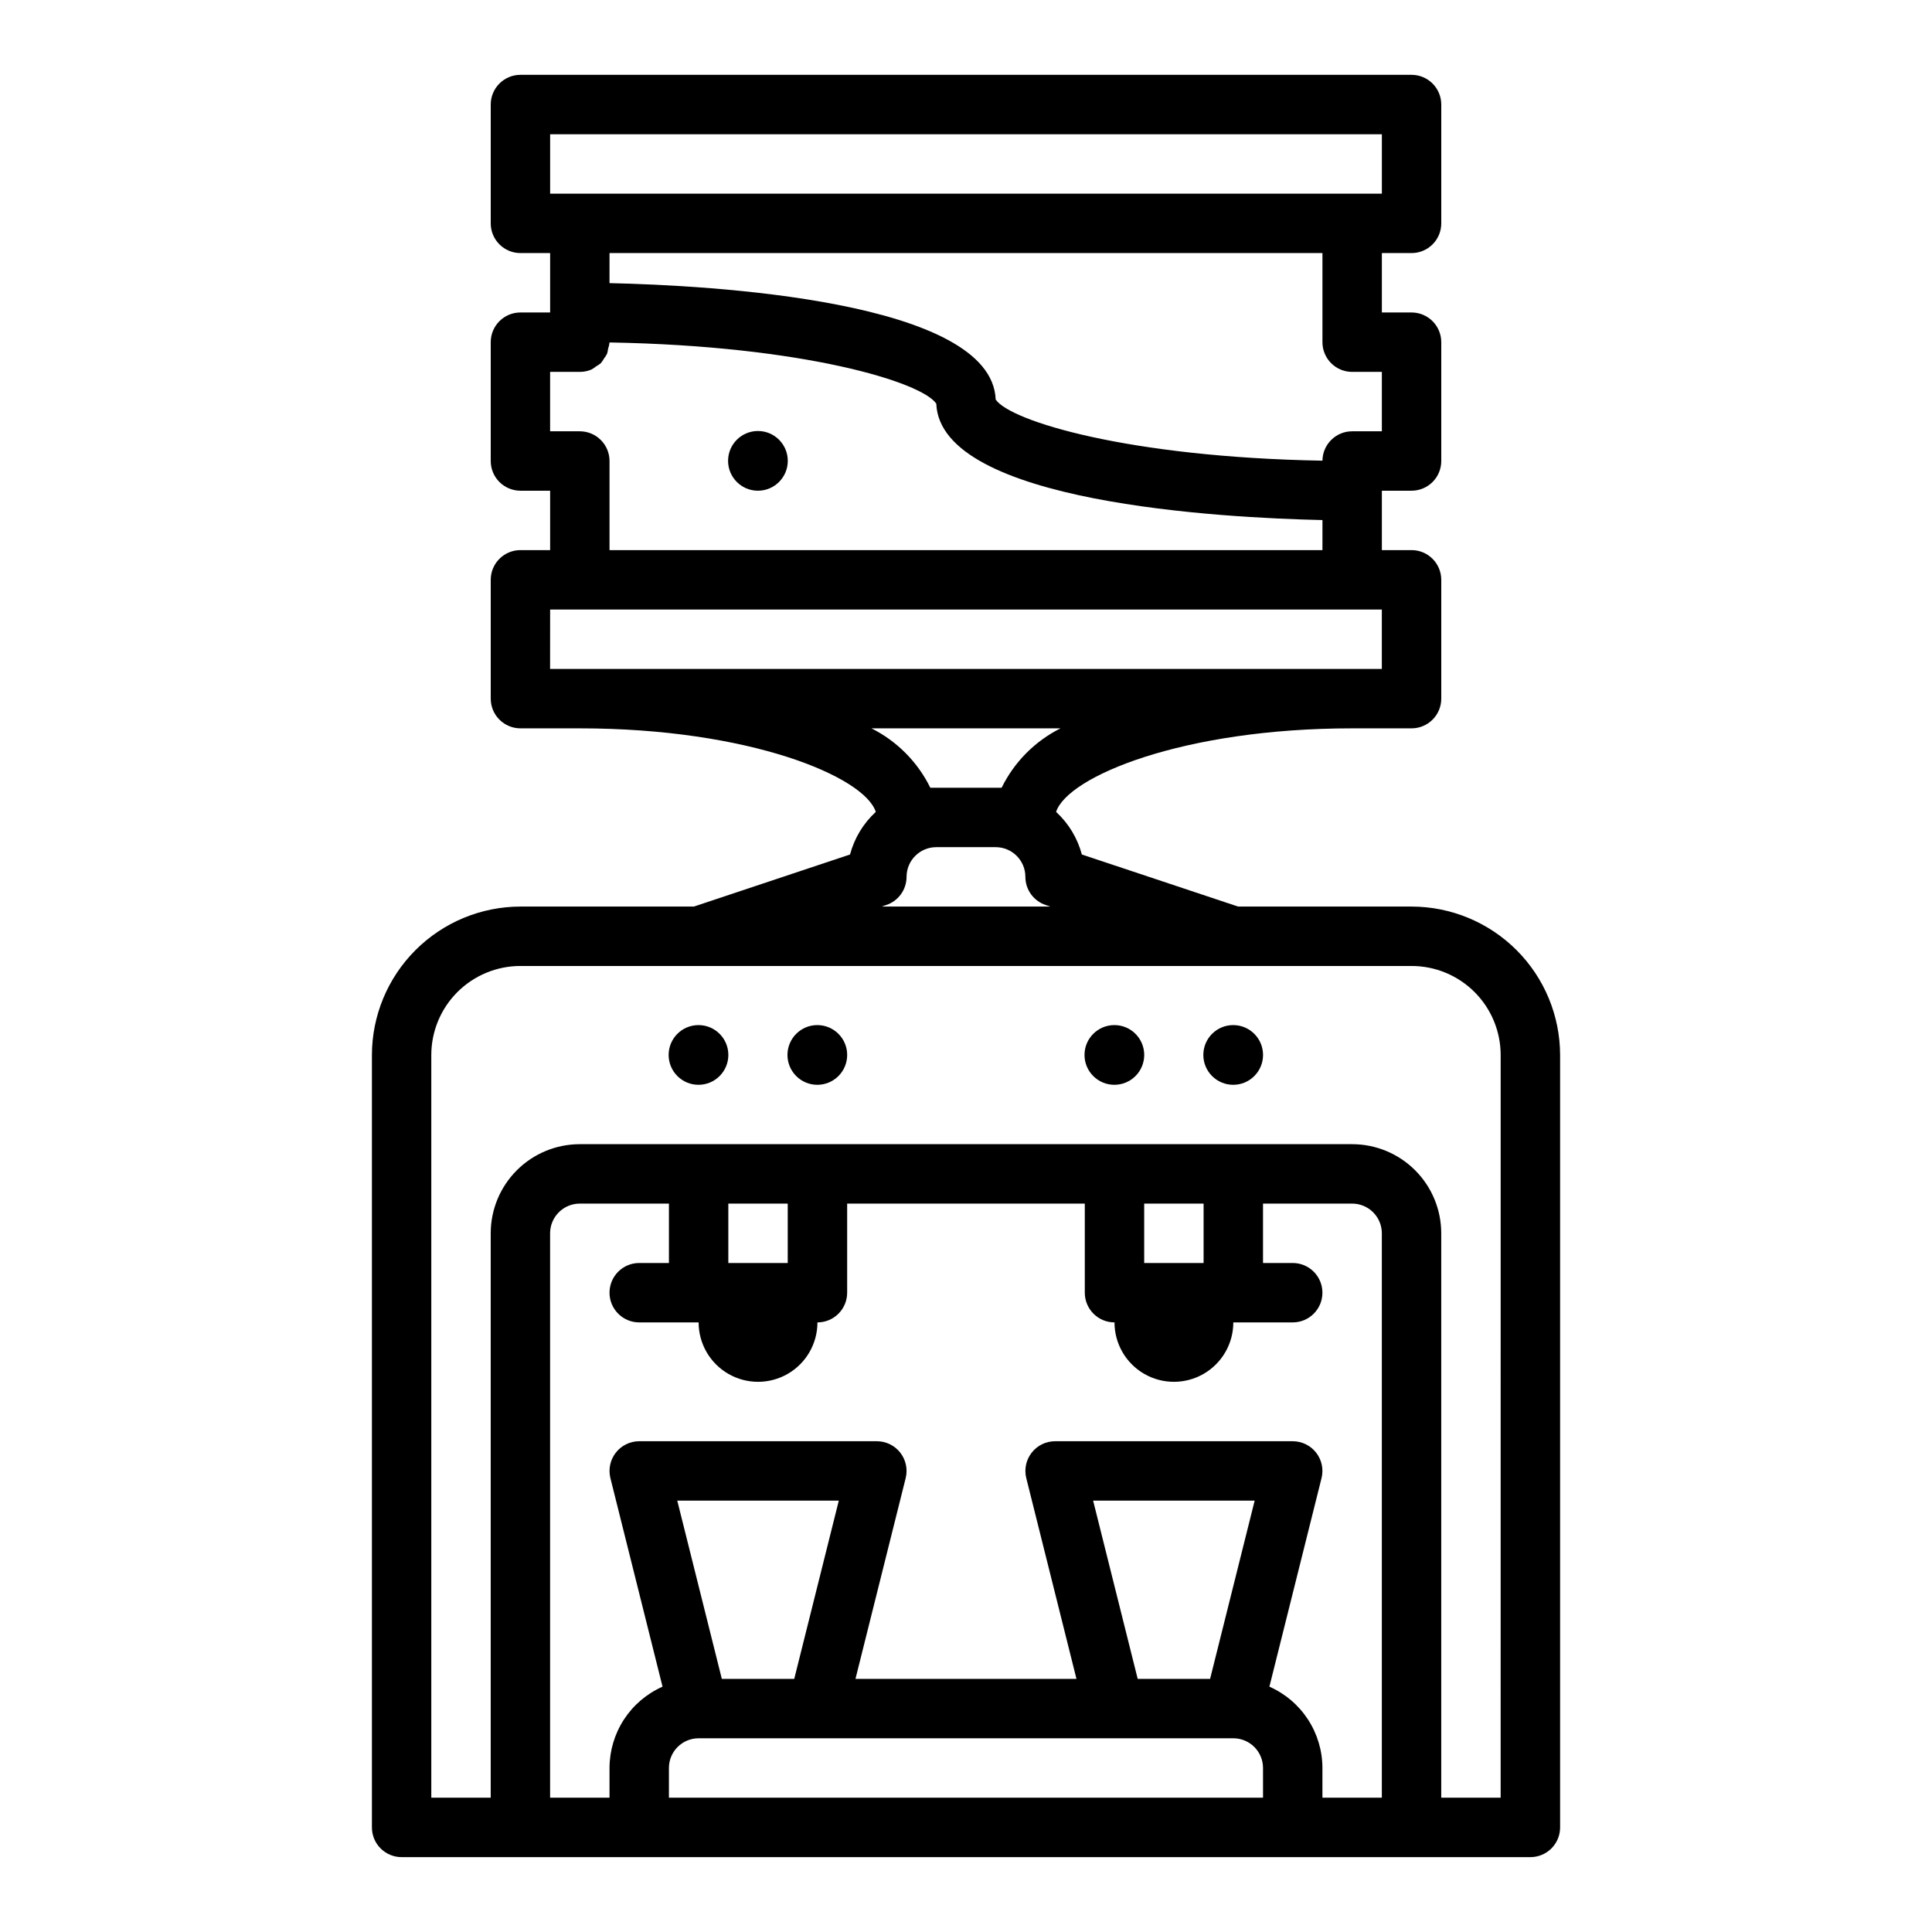
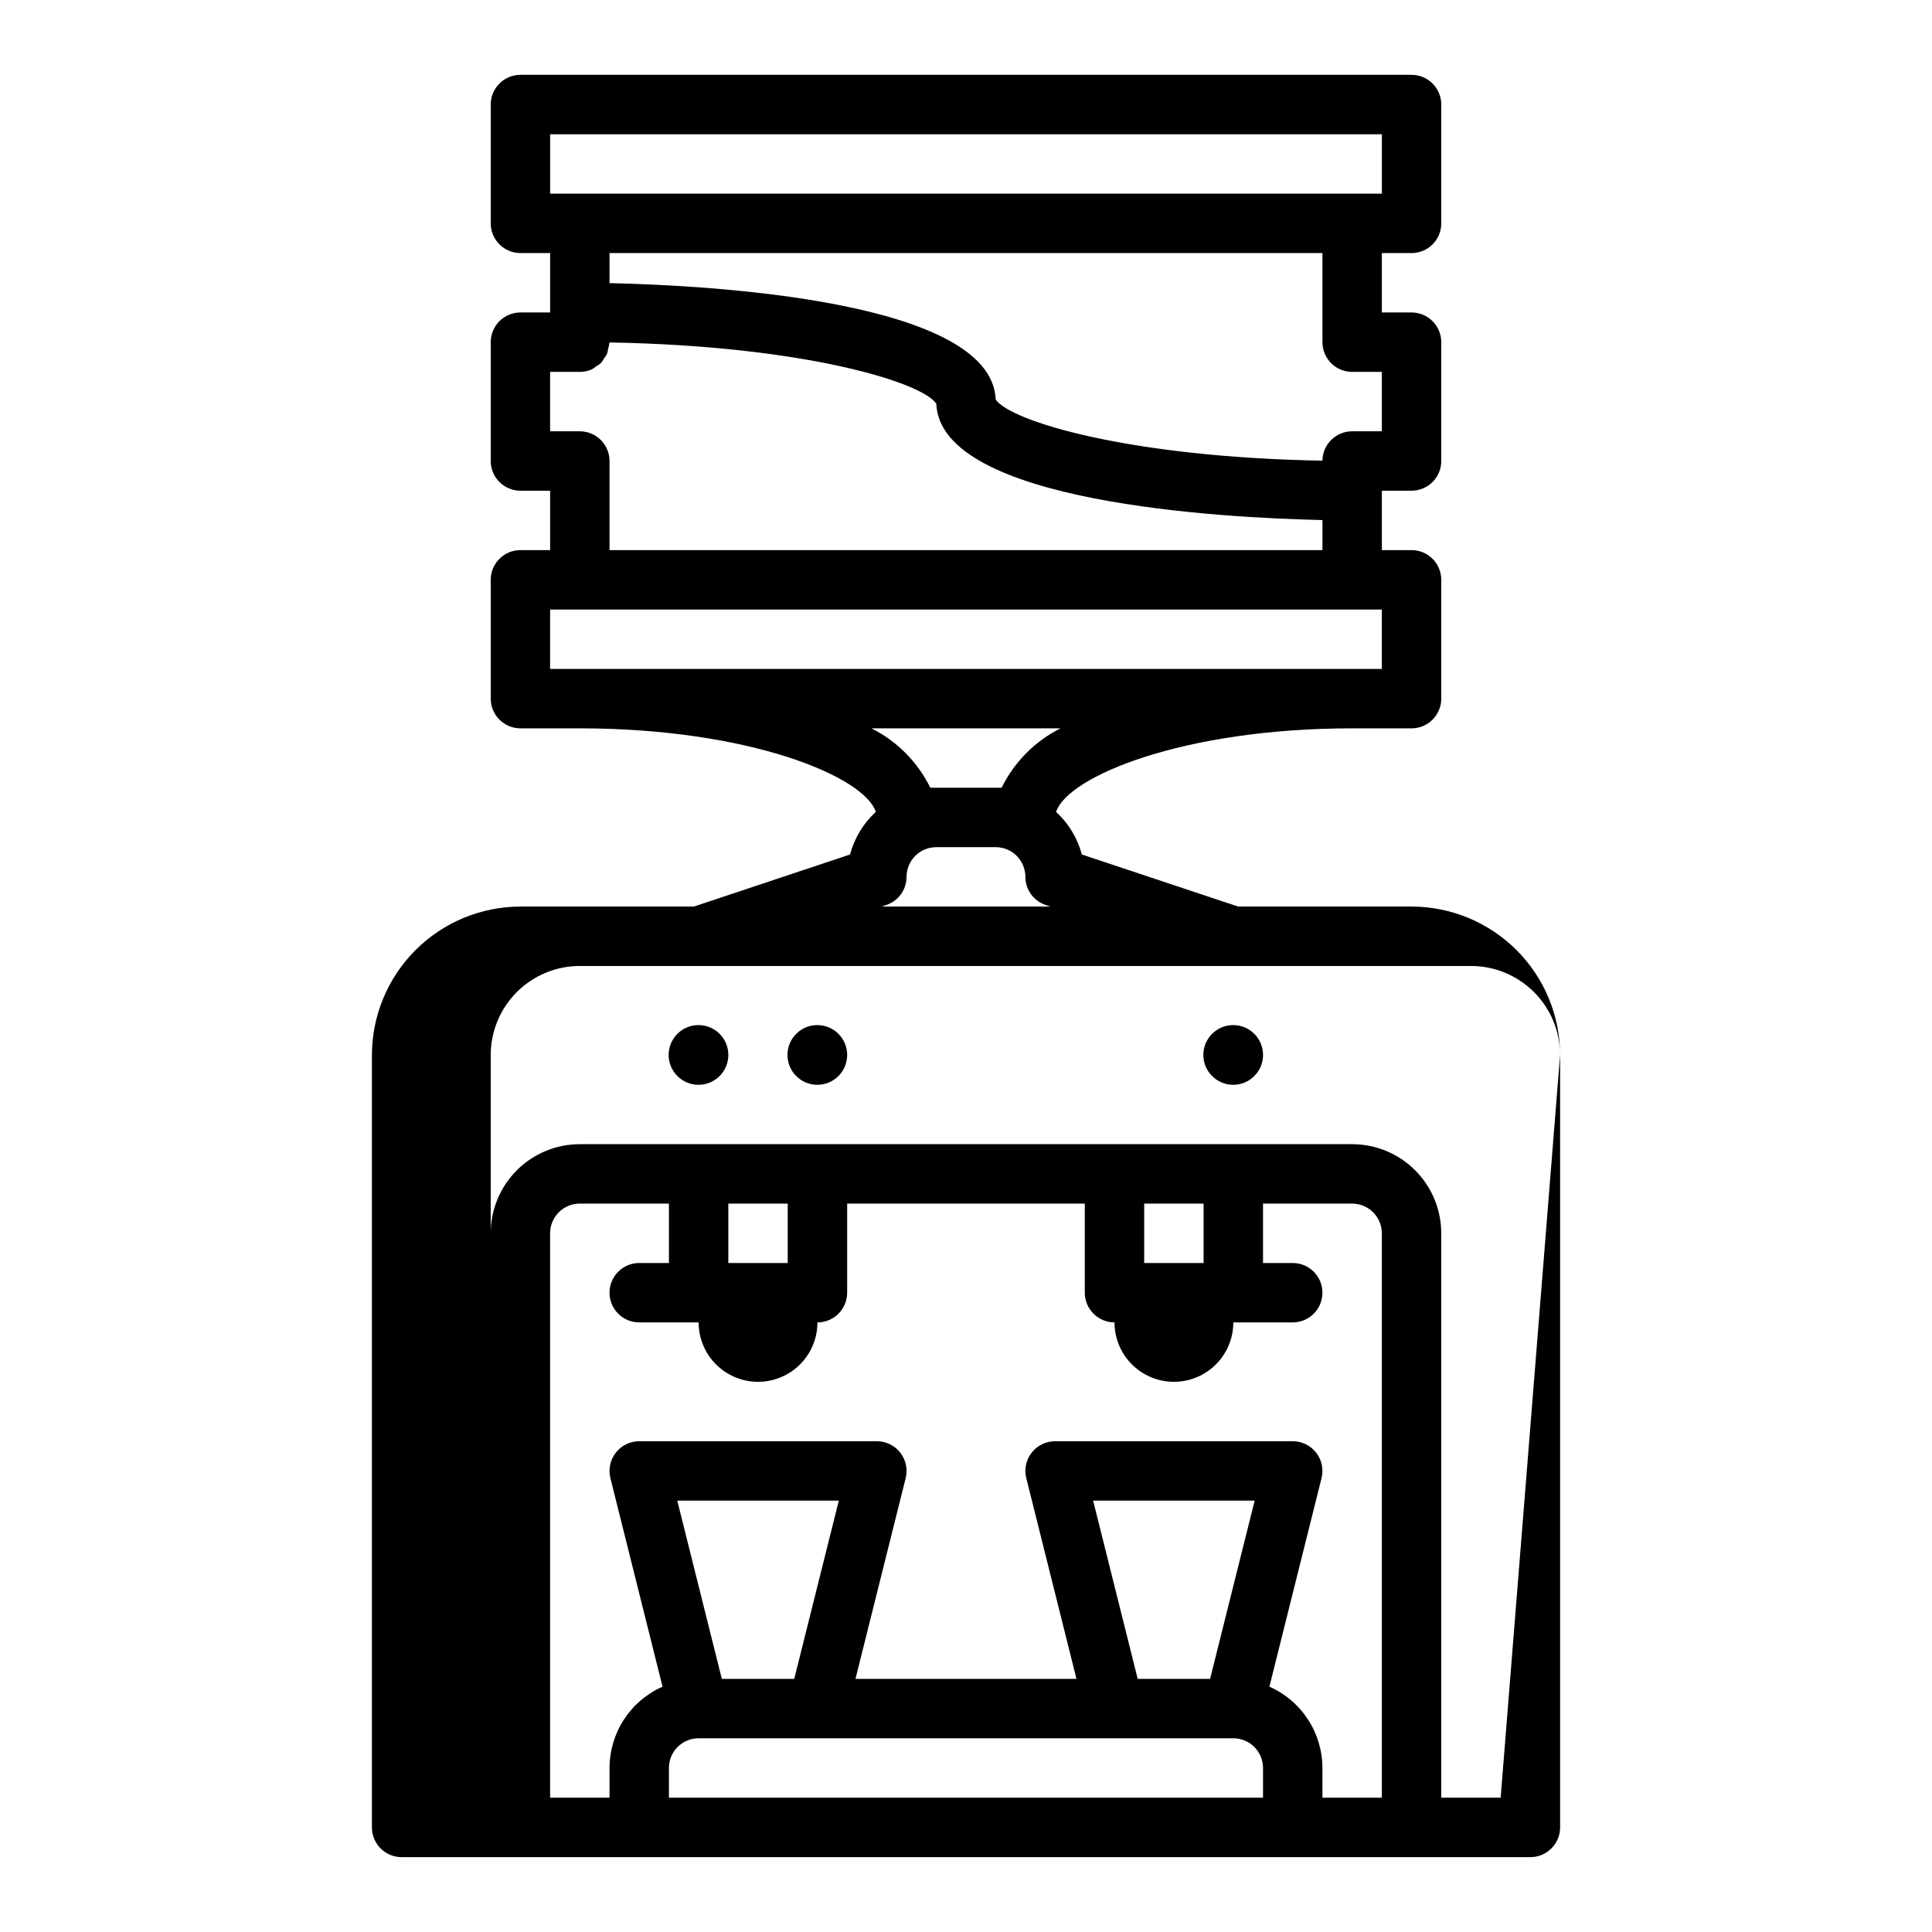
<svg xmlns="http://www.w3.org/2000/svg" fill="#000000" width="800px" height="800px" version="1.1" viewBox="144 144 512 512">
  <g>
-     <path d="m518.08 384.25h-45.965l-41.414-13.801c-1.152-4.336-3.519-8.25-6.824-11.285 3.016-9.348 33.535-22.145 78.461-22.145h15.742c2.09 0 4.09-0.832 5.566-2.309 1.477-1.473 2.305-3.477 2.305-5.566v-31.484c0-2.09-0.828-4.094-2.305-5.566-1.477-1.477-3.477-2.309-5.566-2.309h-7.871v-15.742h7.871c2.09 0 4.09-0.832 5.566-2.305 1.477-1.477 2.305-3.481 2.305-5.566v-31.488c0-2.09-0.828-4.09-2.305-5.566-1.477-1.477-3.477-2.309-5.566-2.309h-7.871v-15.742h7.871c2.09 0 4.09-0.828 5.566-2.305 1.477-1.477 2.305-3.481 2.305-5.566v-31.488c0-2.09-0.828-4.09-2.305-5.566-1.477-1.477-3.477-2.309-5.566-2.309h-236.16c-4.348 0-7.871 3.527-7.871 7.875v31.488c0 2.086 0.828 4.09 2.305 5.566 1.477 1.477 3.481 2.305 5.566 2.305h7.871v15.742h-7.871c-4.348 0-7.871 3.527-7.871 7.875v31.488c0 2.086 0.828 4.09 2.305 5.566 1.477 1.473 3.481 2.305 5.566 2.305h7.871v15.742h-7.871c-4.348 0-7.871 3.527-7.871 7.875v31.488-0.004c0 2.09 0.828 4.094 2.305 5.566 1.477 1.477 3.481 2.309 5.566 2.309h15.742c44.926 0 75.445 12.801 78.43 22.145-3.305 3.035-5.672 6.949-6.824 11.285l-41.383 13.801h-45.965c-10.434 0.012-20.438 4.164-27.816 11.543-7.379 7.379-11.531 17.383-11.543 27.816v204.68c0 2.086 0.828 4.09 2.305 5.566 1.477 1.473 3.481 2.305 5.566 2.305h299.14c2.09 0 4.09-0.832 5.566-2.305 1.477-1.477 2.305-3.481 2.305-5.566v-204.68c-0.012-10.434-4.16-20.438-11.539-27.816-7.379-7.379-17.383-11.531-27.82-11.543zm-228.29-204.67h220.42v15.742h-220.42zm204.67 31.488v23.617c0 2.086 0.832 4.09 2.309 5.566 1.477 1.477 3.477 2.305 5.566 2.305h7.871v15.742h-7.871c-4.316 0-7.824 3.473-7.875 7.785-51.547-0.906-82.805-10.523-86.594-16.207-1.039-26.324-76.113-30.27-102.34-30.844l0.004-7.965zm-196.8 47.23h-7.875v-15.742h7.875c1.047 0 2.086-0.207 3.051-0.613 0.441-0.234 0.855-0.516 1.238-0.836 0.445-0.238 0.867-0.52 1.258-0.844 0.332-0.395 0.625-0.82 0.875-1.273 0.301-0.383 0.562-0.789 0.785-1.219 0.137-0.434 0.23-0.879 0.285-1.332 0.191-0.547 0.316-1.109 0.379-1.684 51.562 0.898 82.797 10.539 86.594 16.223 1.039 26.316 76.105 30.27 102.34 30.844l-0.004 7.965h-188.93v-23.613c0-2.09-0.832-4.09-2.305-5.566-1.477-1.477-3.481-2.309-5.566-2.309zm-7.871 47.23 220.41 0.004v15.742h-220.42zm100.76 47.23-0.004 0.004c-3.344-6.809-8.824-12.336-15.602-15.742h50.098c-6.777 3.406-12.258 8.934-15.602 15.742h-18.895zm-11.684 31.078v0.004c3.211-1.07 5.379-4.074 5.383-7.461 0-4.348 3.523-7.871 7.871-7.871h15.746c2.086 0 4.09 0.828 5.566 2.305 1.477 1.477 2.305 3.477 2.305 5.566 0.004 3.387 2.172 6.391 5.387 7.461l1.211 0.41h-44.684zm-57.594 236.57v-7.871c0-4.348 3.523-7.871 7.871-7.871h141.7c2.086 0 4.09 0.828 5.566 2.305 1.477 1.477 2.305 3.481 2.305 5.566v7.871zm33.211-31.488h-19.191l-11.809-47.23h42.809zm79.207-47.23h42.809l-11.809 47.23h-19.188zm60.766 78.719v-7.871c-0.004-4.566-1.336-9.031-3.832-12.859-2.492-3.824-6.043-6.844-10.219-8.695l13.816-55.262c0.586-2.348 0.059-4.84-1.434-6.75-1.492-1.91-3.777-3.023-6.203-3.027h-62.977c-2.422 0.004-4.711 1.117-6.199 3.027-1.492 1.91-2.023 4.402-1.434 6.75l13.301 53.199h-58.566l13.305-53.199c0.586-2.348 0.055-4.84-1.434-6.75-1.492-1.91-3.781-3.023-6.203-3.027h-62.977c-2.422 0.004-4.711 1.117-6.203 3.027-1.488 1.91-2.019 4.402-1.434 6.75l13.816 55.262c-4.176 1.852-7.727 4.871-10.219 8.695-2.492 3.828-3.824 8.293-3.832 12.859v7.871h-15.746v-149.57c0-4.348 3.527-7.871 7.875-7.871h23.617v15.742h-7.875c-4.348 0-7.871 3.523-7.871 7.871s3.523 7.871 7.871 7.871h15.742c0 5.625 3.004 10.824 7.875 13.637 4.871 2.812 10.871 2.812 15.742 0s7.871-8.012 7.871-13.637c2.09 0 4.09-0.828 5.566-2.305s2.309-3.477 2.309-5.566v-23.613h62.977v23.617-0.004c0 2.09 0.828 4.09 2.305 5.566 1.477 1.477 3.477 2.305 5.566 2.305 0 5.625 3 10.824 7.871 13.637 4.871 2.812 10.871 2.812 15.746 0 4.871-2.812 7.871-8.012 7.871-13.637h15.742c4.348 0 7.871-3.523 7.871-7.871s-3.523-7.871-7.871-7.871h-7.871v-15.742h23.617c2.086 0 4.09 0.828 5.566 2.305 1.477 1.477 2.305 3.477 2.305 5.566v149.57zm-141.7-141.7h-15.742v-15.742h15.742zm110.21 0h-15.742v-15.742h15.742zm78.723 141.7h-15.746v-149.57c0-6.266-2.488-12.27-6.914-16.699-4.43-4.43-10.438-6.918-16.699-6.918h-204.67c-6.266 0-12.273 2.488-16.699 6.918-4.43 4.43-6.918 10.434-6.918 16.699v149.57h-15.746v-196.8c0-6.262 2.488-12.27 6.918-16.699 4.43-4.426 10.438-6.914 16.699-6.914h236.16c6.266 0 12.27 2.488 16.699 6.914 4.43 4.43 6.918 10.438 6.918 16.699z" />
+     <path d="m518.08 384.25h-45.965l-41.414-13.801c-1.152-4.336-3.519-8.25-6.824-11.285 3.016-9.348 33.535-22.145 78.461-22.145h15.742c2.09 0 4.09-0.832 5.566-2.309 1.477-1.473 2.305-3.477 2.305-5.566v-31.484c0-2.09-0.828-4.094-2.305-5.566-1.477-1.477-3.477-2.309-5.566-2.309h-7.871v-15.742h7.871c2.09 0 4.09-0.832 5.566-2.305 1.477-1.477 2.305-3.481 2.305-5.566v-31.488c0-2.09-0.828-4.09-2.305-5.566-1.477-1.477-3.477-2.309-5.566-2.309h-7.871v-15.742h7.871c2.09 0 4.09-0.828 5.566-2.305 1.477-1.477 2.305-3.481 2.305-5.566v-31.488c0-2.09-0.828-4.09-2.305-5.566-1.477-1.477-3.477-2.309-5.566-2.309h-236.16c-4.348 0-7.871 3.527-7.871 7.875v31.488c0 2.086 0.828 4.09 2.305 5.566 1.477 1.477 3.481 2.305 5.566 2.305h7.871v15.742h-7.871c-4.348 0-7.871 3.527-7.871 7.875v31.488c0 2.086 0.828 4.09 2.305 5.566 1.477 1.473 3.481 2.305 5.566 2.305h7.871v15.742h-7.871c-4.348 0-7.871 3.527-7.871 7.875v31.488-0.004c0 2.09 0.828 4.094 2.305 5.566 1.477 1.477 3.481 2.309 5.566 2.309h15.742c44.926 0 75.445 12.801 78.43 22.145-3.305 3.035-5.672 6.949-6.824 11.285l-41.383 13.801h-45.965c-10.434 0.012-20.438 4.164-27.816 11.543-7.379 7.379-11.531 17.383-11.543 27.816v204.68c0 2.086 0.828 4.09 2.305 5.566 1.477 1.473 3.481 2.305 5.566 2.305h299.14c2.09 0 4.09-0.832 5.566-2.305 1.477-1.477 2.305-3.481 2.305-5.566v-204.68c-0.012-10.434-4.16-20.438-11.539-27.816-7.379-7.379-17.383-11.531-27.82-11.543zm-228.29-204.67h220.42v15.742h-220.42zm204.67 31.488v23.617c0 2.086 0.832 4.09 2.309 5.566 1.477 1.477 3.477 2.305 5.566 2.305h7.871v15.742h-7.871c-4.316 0-7.824 3.473-7.875 7.785-51.547-0.906-82.805-10.523-86.594-16.207-1.039-26.324-76.113-30.27-102.34-30.844l0.004-7.965zm-196.8 47.23h-7.875v-15.742h7.875c1.047 0 2.086-0.207 3.051-0.613 0.441-0.234 0.855-0.516 1.238-0.836 0.445-0.238 0.867-0.52 1.258-0.844 0.332-0.395 0.625-0.82 0.875-1.273 0.301-0.383 0.562-0.789 0.785-1.219 0.137-0.434 0.23-0.879 0.285-1.332 0.191-0.547 0.316-1.109 0.379-1.684 51.562 0.898 82.797 10.539 86.594 16.223 1.039 26.316 76.105 30.27 102.34 30.844l-0.004 7.965h-188.93v-23.613c0-2.09-0.832-4.09-2.305-5.566-1.477-1.477-3.481-2.309-5.566-2.309zm-7.871 47.23 220.41 0.004v15.742h-220.42zm100.76 47.23-0.004 0.004c-3.344-6.809-8.824-12.336-15.602-15.742h50.098c-6.777 3.406-12.258 8.934-15.602 15.742h-18.895zm-11.684 31.078v0.004c3.211-1.07 5.379-4.074 5.383-7.461 0-4.348 3.523-7.871 7.871-7.871h15.746c2.086 0 4.09 0.828 5.566 2.305 1.477 1.477 2.305 3.477 2.305 5.566 0.004 3.387 2.172 6.391 5.387 7.461l1.211 0.41h-44.684zm-57.594 236.57v-7.871c0-4.348 3.523-7.871 7.871-7.871h141.7c2.086 0 4.09 0.828 5.566 2.305 1.477 1.477 2.305 3.481 2.305 5.566v7.871zm33.211-31.488h-19.191l-11.809-47.23h42.809zm79.207-47.23h42.809l-11.809 47.23h-19.188zm60.766 78.719v-7.871c-0.004-4.566-1.336-9.031-3.832-12.859-2.492-3.824-6.043-6.844-10.219-8.695l13.816-55.262c0.586-2.348 0.059-4.84-1.434-6.75-1.492-1.91-3.777-3.023-6.203-3.027h-62.977c-2.422 0.004-4.711 1.117-6.199 3.027-1.492 1.91-2.023 4.402-1.434 6.75l13.301 53.199h-58.566l13.305-53.199c0.586-2.348 0.055-4.84-1.434-6.75-1.492-1.91-3.781-3.023-6.203-3.027h-62.977c-2.422 0.004-4.711 1.117-6.203 3.027-1.488 1.91-2.019 4.402-1.434 6.75l13.816 55.262c-4.176 1.852-7.727 4.871-10.219 8.695-2.492 3.828-3.824 8.293-3.832 12.859v7.871h-15.746v-149.57c0-4.348 3.527-7.871 7.875-7.871h23.617v15.742h-7.875c-4.348 0-7.871 3.523-7.871 7.871s3.523 7.871 7.871 7.871h15.742c0 5.625 3.004 10.824 7.875 13.637 4.871 2.812 10.871 2.812 15.742 0s7.871-8.012 7.871-13.637c2.09 0 4.09-0.828 5.566-2.305s2.309-3.477 2.309-5.566v-23.613h62.977v23.617-0.004c0 2.09 0.828 4.09 2.305 5.566 1.477 1.477 3.477 2.305 5.566 2.305 0 5.625 3 10.824 7.871 13.637 4.871 2.812 10.871 2.812 15.746 0 4.871-2.812 7.871-8.012 7.871-13.637h15.742c4.348 0 7.871-3.523 7.871-7.871s-3.523-7.871-7.871-7.871h-7.871v-15.742h23.617c2.086 0 4.09 0.828 5.566 2.305 1.477 1.477 2.305 3.477 2.305 5.566v149.57zm-141.7-141.7h-15.742v-15.742h15.742zm110.21 0h-15.742v-15.742h15.742zm78.723 141.7h-15.746v-149.57c0-6.266-2.488-12.27-6.914-16.699-4.43-4.43-10.438-6.918-16.699-6.918h-204.67c-6.266 0-12.273 2.488-16.699 6.918-4.43 4.43-6.918 10.434-6.918 16.699v149.57v-196.8c0-6.262 2.488-12.27 6.918-16.699 4.43-4.426 10.438-6.914 16.699-6.914h236.16c6.266 0 12.27 2.488 16.699 6.914 4.43 4.43 6.918 10.438 6.918 16.699z" />
    <path d="m337.02 423.57c0 4.371-3.543 7.914-7.914 7.914-4.367 0-7.91-3.543-7.91-7.914 0-4.367 3.543-7.91 7.91-7.91 4.371 0 7.914 3.543 7.914 7.91" />
    <path d="m368.51 423.57c0 4.371-3.543 7.914-7.914 7.914-4.367 0-7.91-3.543-7.91-7.914 0-4.367 3.543-7.91 7.91-7.91 4.371 0 7.914 3.543 7.914 7.91" />
-     <path d="m447.23 423.57c0 4.371-3.543 7.914-7.91 7.914-4.371 0-7.914-3.543-7.914-7.914 0-4.367 3.543-7.91 7.914-7.91 4.367 0 7.91 3.543 7.91 7.91" />
    <path d="m478.72 423.57c0 4.371-3.543 7.914-7.91 7.914-4.371 0-7.914-3.543-7.914-7.914 0-4.367 3.543-7.91 7.914-7.91 4.367 0 7.91 3.543 7.91 7.91" />
-     <path d="m352.77 266.13c0 4.371-3.543 7.914-7.91 7.914-4.371 0-7.91-3.543-7.91-7.914 0-4.367 3.539-7.91 7.91-7.91 4.367 0 7.91 3.543 7.91 7.91" />
  </g>
</svg>